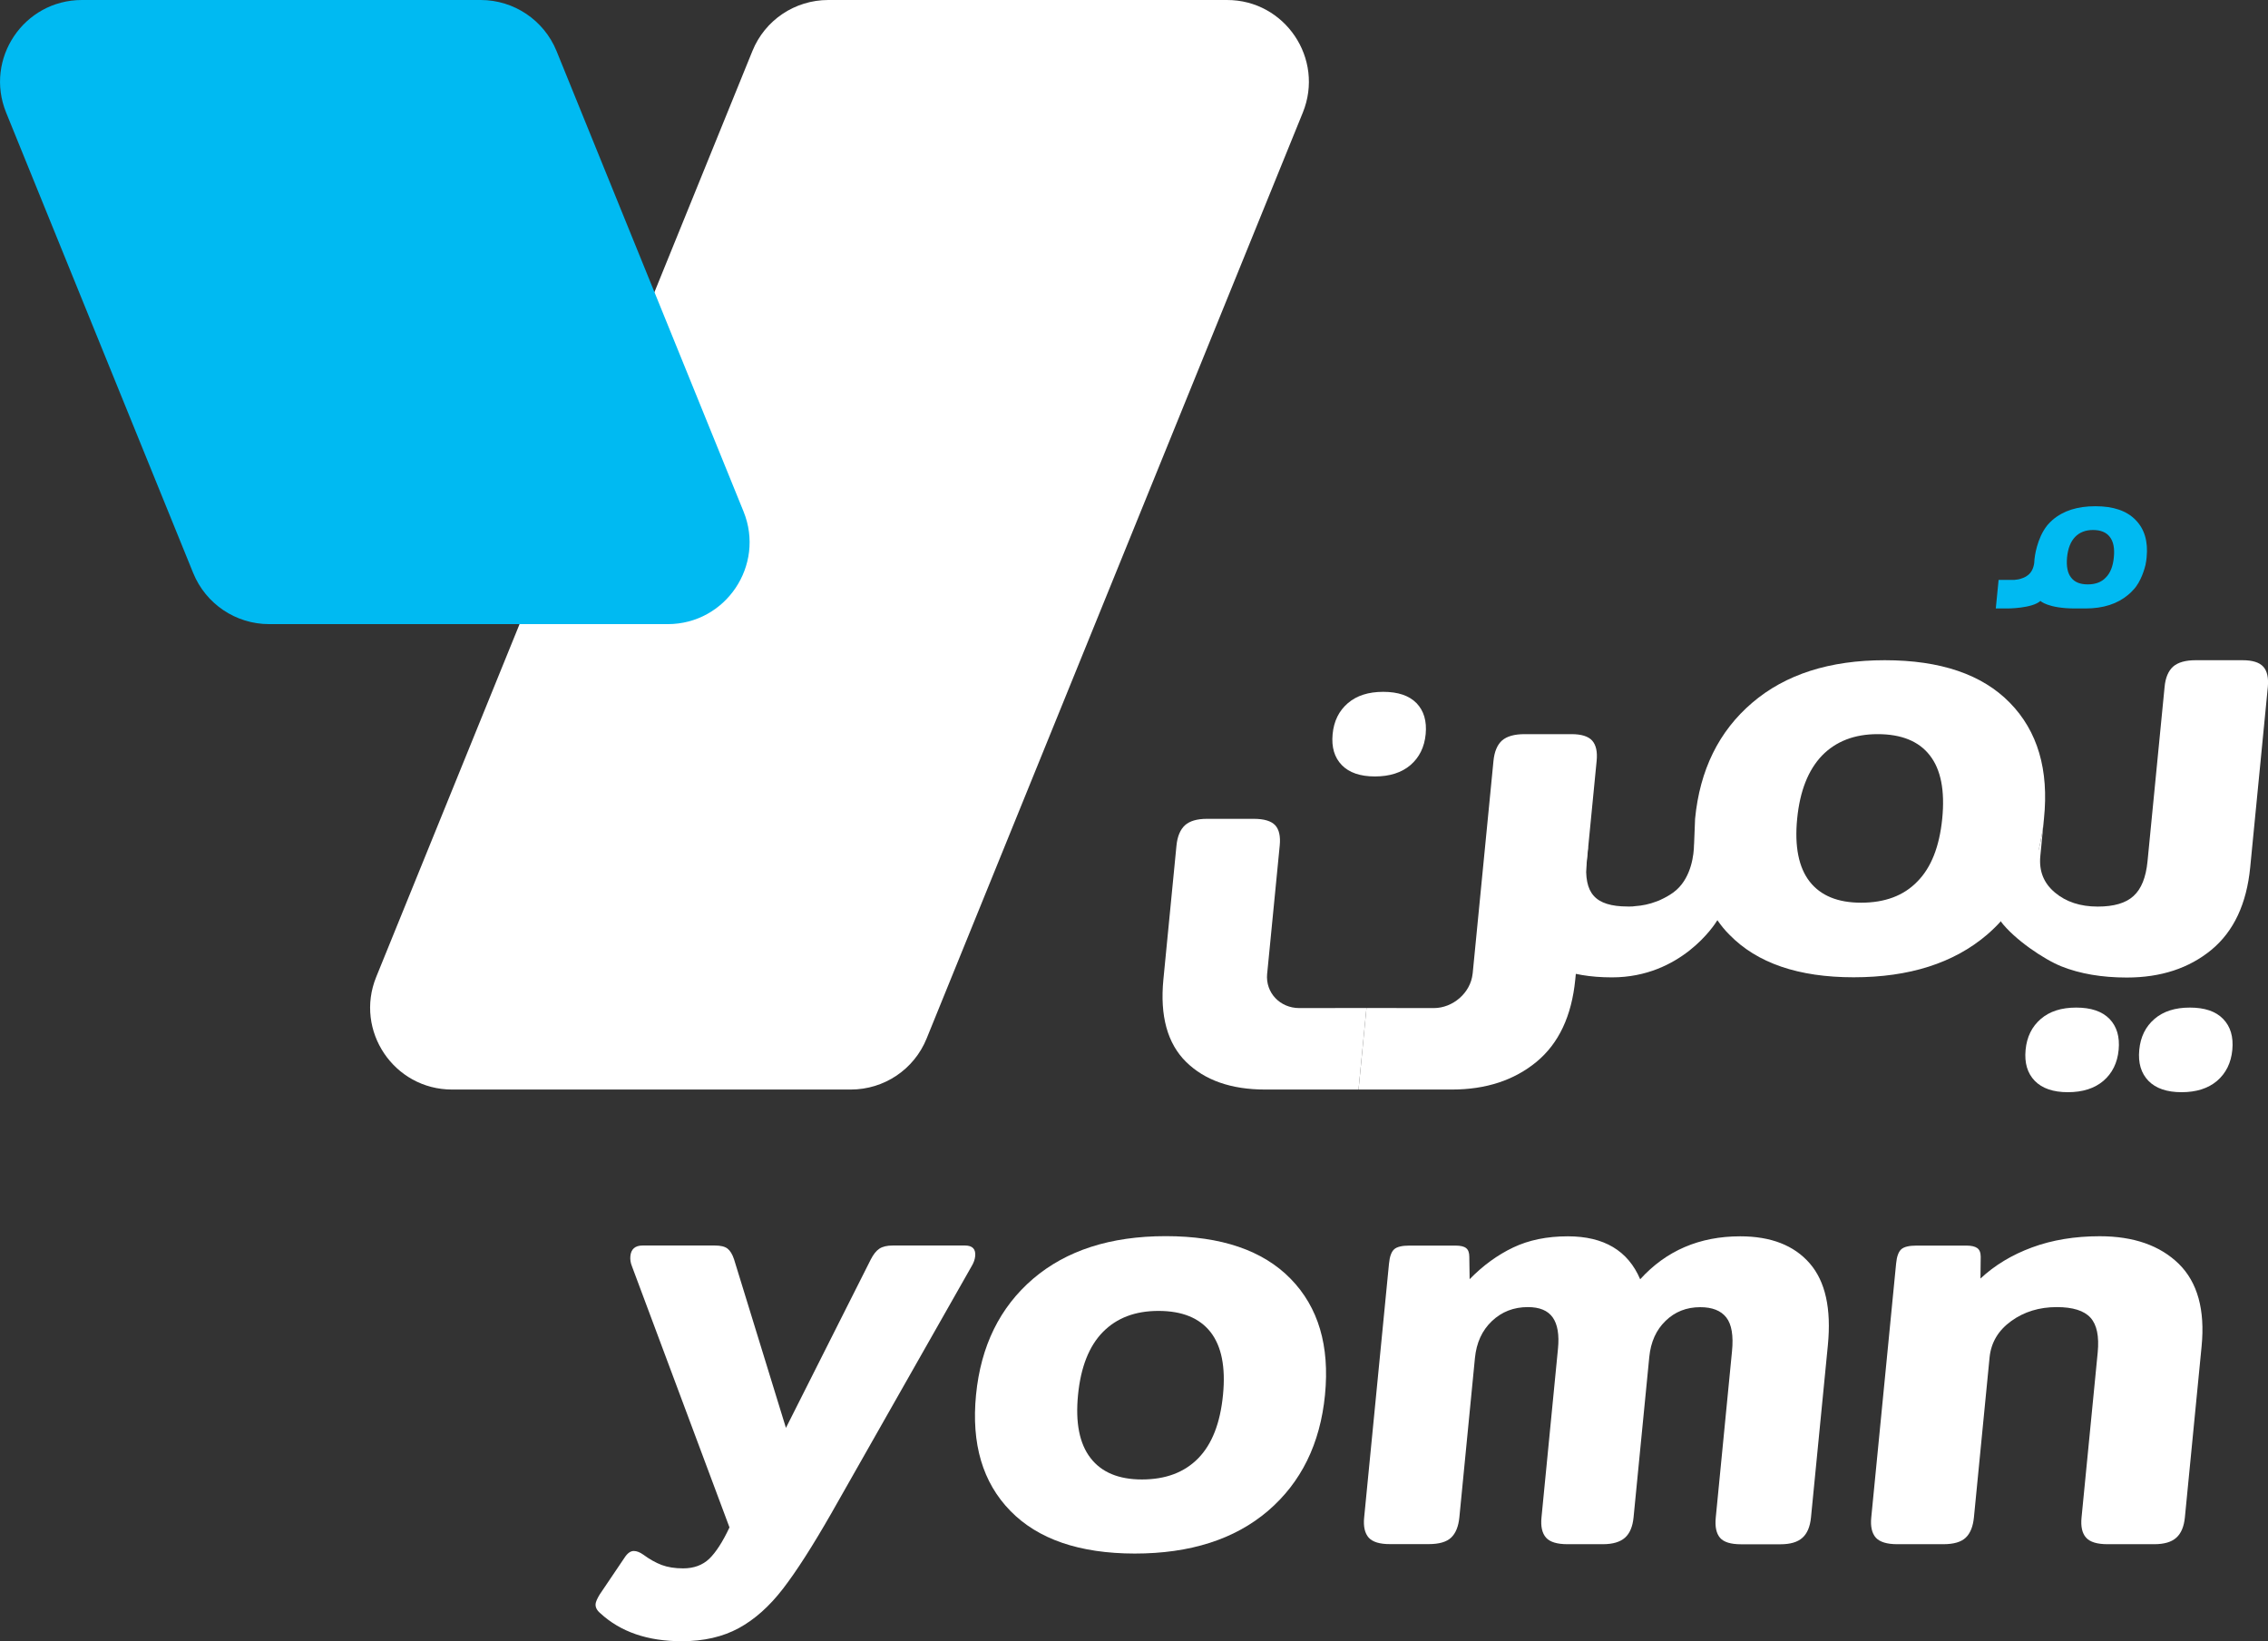
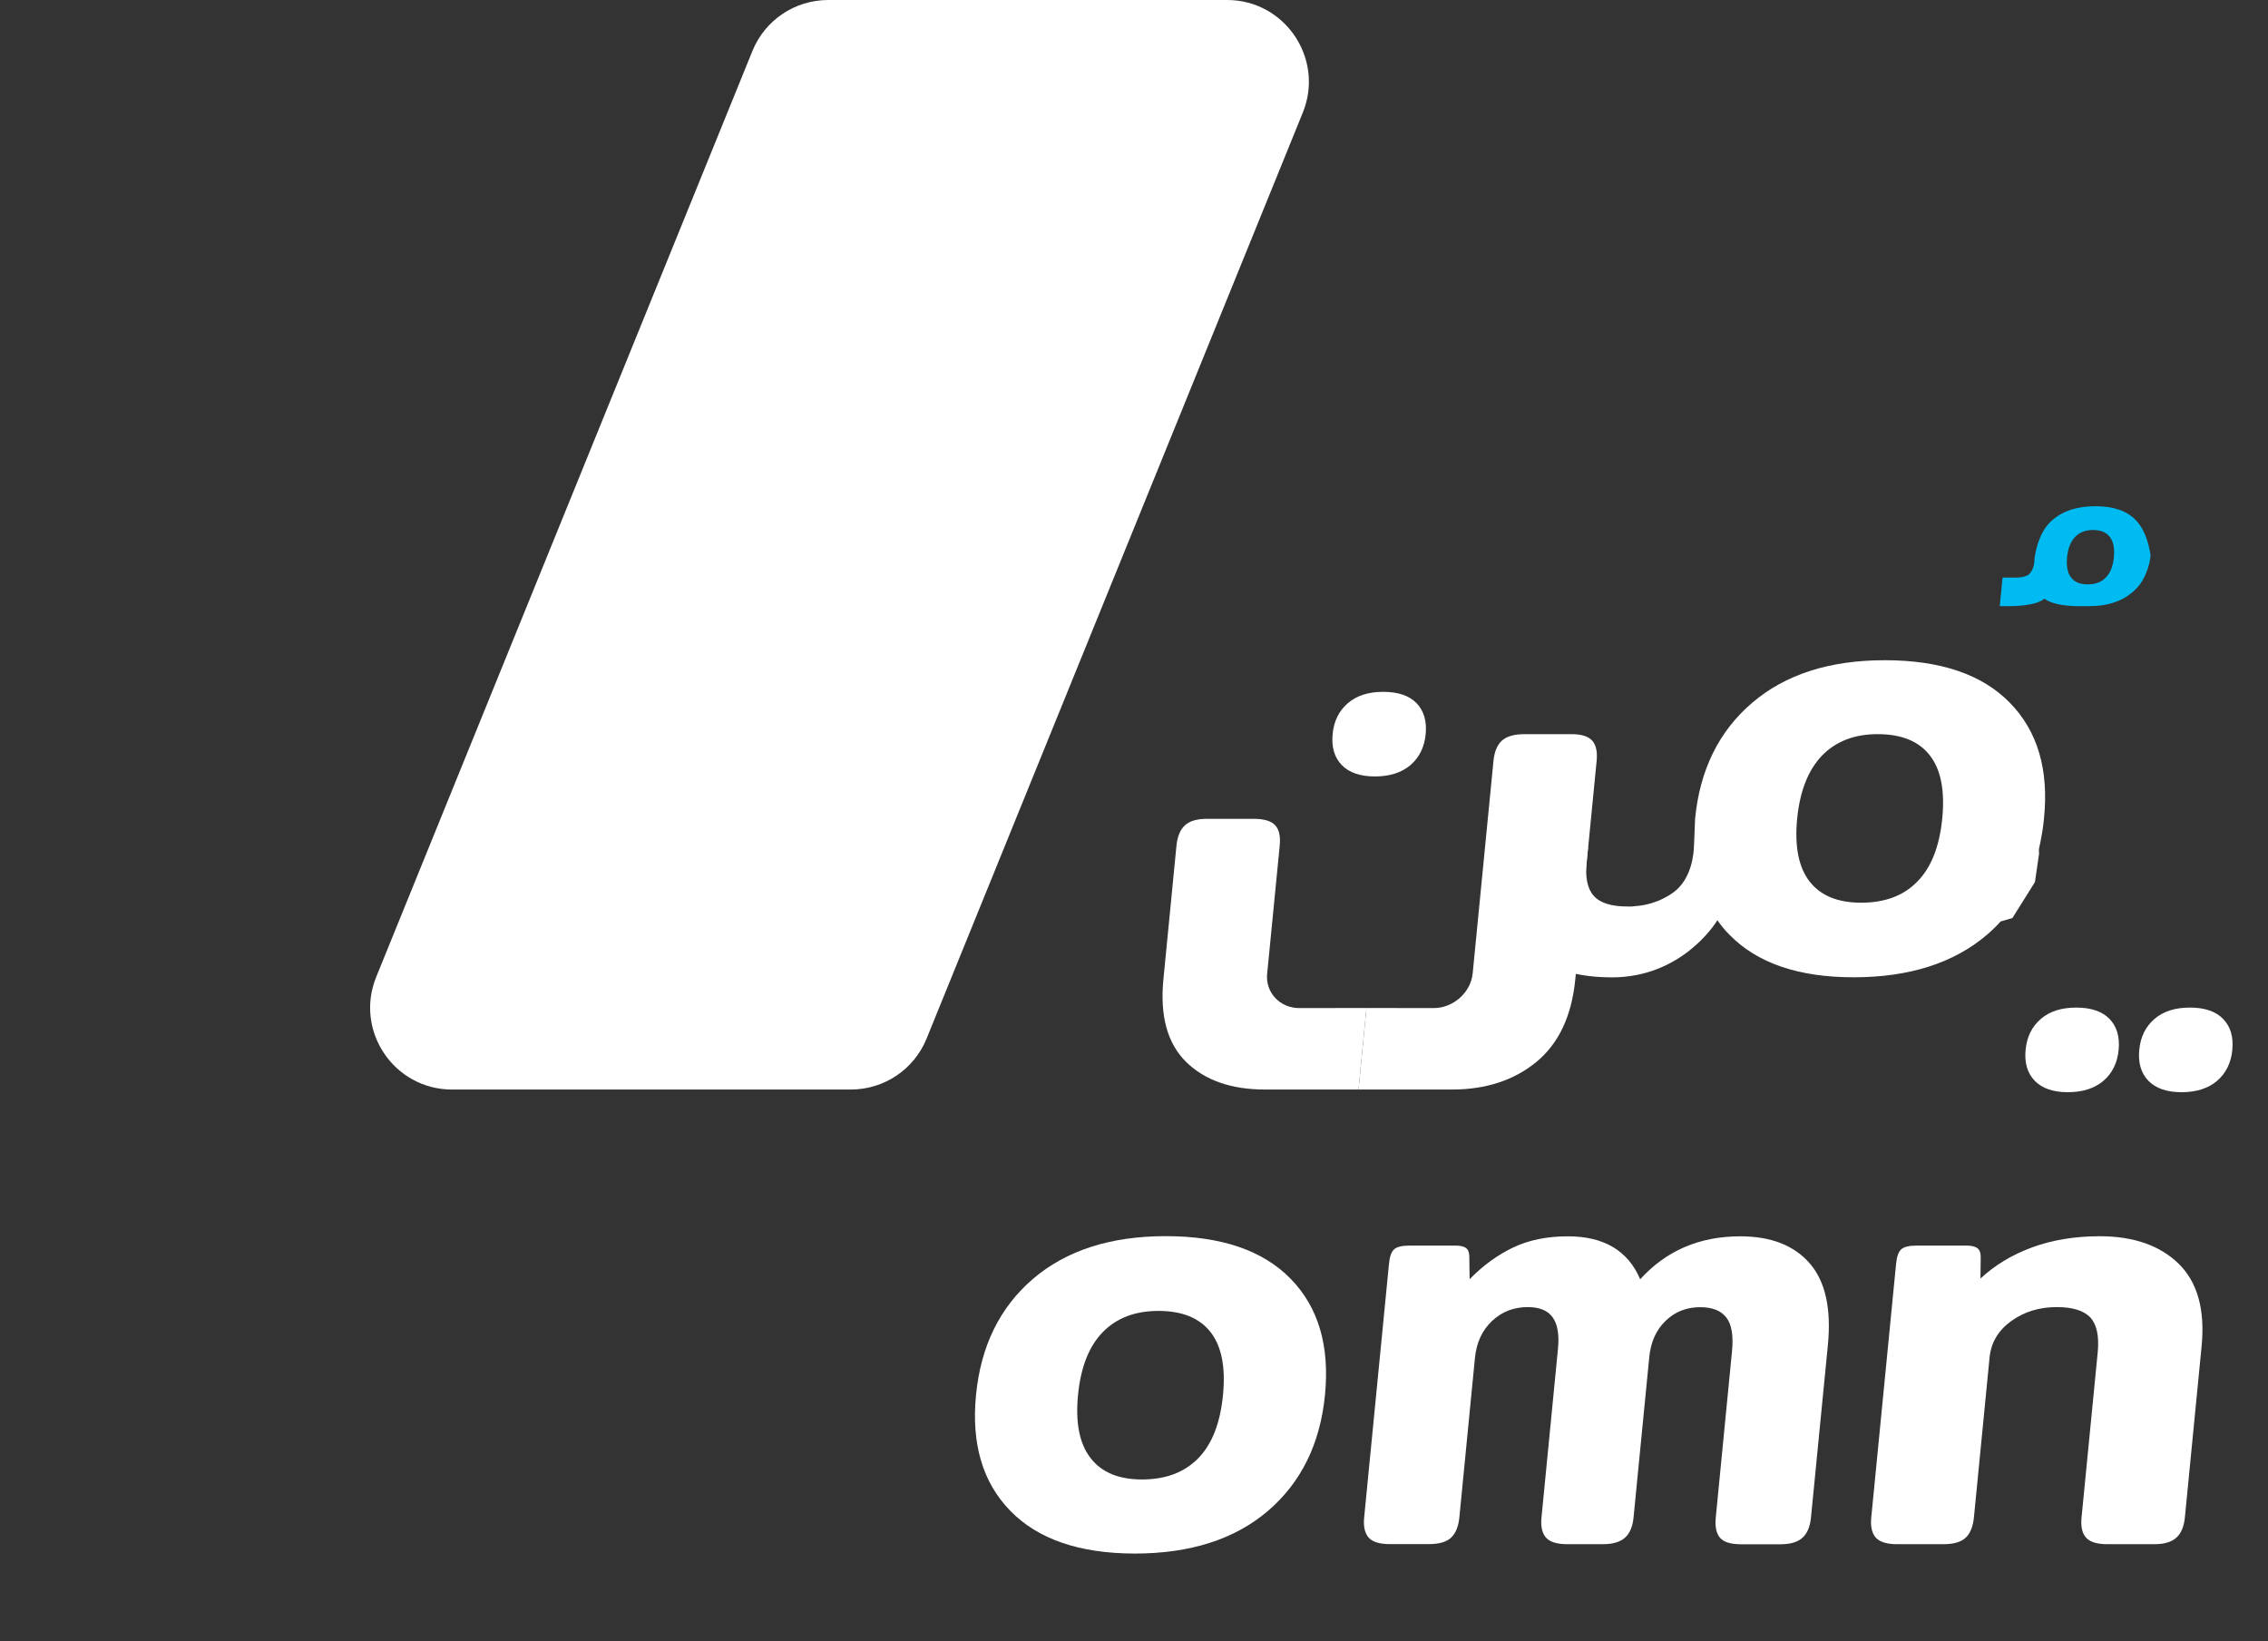
<svg xmlns="http://www.w3.org/2000/svg" version="1.1" id="Layer_1" x="0px" y="0px" viewBox="0 0 273.94 198.25" style="enable-background:new 0 0 273.94 198.25;" xml:space="preserve">
  <rect x="0" y="0" width="273.94" height="198.25" fill="#333333" stroke="none" />
  <style type="text/css">
	.st0{fill:#FFFFFF;}
	.st1{fill:#00BAF2;}
</style>
  <g>
    <path class="st0" d="M157.36,13.6l-45.44,111.85c-1.51,3.73-5.13,6.16-9.16,6.16H54.6c-7.01,0-11.8-7.1-9.16-13.6L90.88,6.16   C92.39,2.43,96.01,0,100.04,0h48.16C155.21-0.01,160,7.1,157.36,13.6z" />
-     <path class="st1" d="M80.65,75.39H32.5c-4.02,0-7.64-2.44-9.16-6.16L0.74,13.6C-1.9,7.1,2.88,0,9.9,0h48.16   c4.02,0,7.64,2.44,9.16,6.16l22.59,55.63C92.44,68.28,87.66,75.39,80.65,75.39z" />
    <g>
      <g>
-         <path class="st0" d="M72.51,194.87c-0.42-0.35-0.61-0.73-0.57-1.13c0.02-0.25,0.19-0.63,0.49-1.13l2.99-4.43     c0.35-0.55,0.73-0.83,1.13-0.83c0.35,0,0.74,0.15,1.16,0.45c0.75,0.55,1.48,0.96,2.21,1.24c0.72,0.27,1.59,0.41,2.59,0.41     c1.3,0,2.35-0.39,3.16-1.16c0.8-0.78,1.62-2.04,2.44-3.79l-11.79-31.57c-0.16-0.4-0.22-0.8-0.18-1.2     c0.08-0.85,0.58-1.28,1.48-1.28h8.72c0.7,0,1.21,0.12,1.54,0.38c0.32,0.25,0.58,0.68,0.78,1.28l6.27,20.37l10.26-20.37     c0.31-0.6,0.65-1.03,1.03-1.28c0.38-0.25,0.91-0.38,1.62-0.38h8.72c0.9,0,1.31,0.43,1.23,1.28c-0.04,0.4-0.18,0.8-0.42,1.2     l-16.98,29.91c-2.24,3.91-4.17,6.93-5.81,9.06c-1.64,2.13-3.42,3.72-5.35,4.77c-1.93,1.05-4.23,1.58-6.88,1.58     C78.22,198.25,74.95,197.12,72.51,194.87z" />
        <path class="st0" d="M122.04,182.51c-3.35-3.43-4.73-8.1-4.15-14.02c0.58-5.91,2.88-10.58,6.89-14.02     c4.02-3.43,9.36-5.15,16.02-5.15c6.71,0,11.74,1.72,15.09,5.15c3.35,3.43,4.73,8.1,4.15,14.02c-0.58,5.91-2.88,10.58-6.89,14.02     c-4.02,3.43-9.39,5.15-16.1,5.15C130.4,187.65,125.39,185.94,122.04,182.51z M144.72,176.16c1.67-1.7,2.67-4.26,3-7.67     c0.33-3.36-0.18-5.89-1.51-7.59c-1.34-1.7-3.43-2.55-6.29-2.55c-2.81,0-5.04,0.85-6.71,2.55s-2.67,4.24-3,7.59     c-0.33,3.36,0.17,5.9,1.51,7.63c1.33,1.73,3.4,2.59,6.21,2.59C140.79,178.71,143.05,177.86,144.72,176.16z" />
        <path class="st0" d="M165.32,185.74c-0.47-0.53-0.66-1.34-0.55-2.44l3-30.66c0.08-0.85,0.29-1.43,0.62-1.73s0.95-0.45,1.85-0.45     h5.56c0.6,0,1.03,0.1,1.28,0.3c0.26,0.2,0.39,0.55,0.39,1.05l0.04,2.71c1.61-1.65,3.37-2.93,5.26-3.83s4.09-1.35,6.6-1.35     c4.36,0,7.27,1.73,8.74,5.19c3.14-3.46,7.17-5.19,12.08-5.19c3.71,0,6.51,1.09,8.4,3.27s2.62,5.47,2.19,9.88l-2.04,20.82     c-0.11,1.1-0.45,1.92-1.03,2.44c-0.58,0.53-1.47,0.79-2.67,0.79h-4.74c-1.25,0-2.1-0.26-2.55-0.79     c-0.45-0.53-0.62-1.34-0.51-2.44l1.96-20.07c0.19-1.9-0.04-3.27-0.69-4.1c-0.65-0.83-1.7-1.24-3.15-1.24     c-1.65,0-3.05,0.55-4.18,1.65c-1.14,1.1-1.79,2.55-1.97,4.36l-1.9,19.39c-0.11,1.1-0.45,1.92-1.03,2.44s-1.47,0.79-2.67,0.79     h-4.28c-1.25,0-2.12-0.26-2.59-0.79s-0.66-1.34-0.55-2.44l1.99-20.37c0.17-1.7-0.05-2.97-0.64-3.8c-0.59-0.83-1.59-1.24-3-1.24     c-1.7,0-3.15,0.56-4.34,1.69c-1.19,1.13-1.87,2.62-2.05,4.47l-1.88,19.24c-0.11,1.1-0.44,1.92-0.99,2.44     c-0.55,0.53-1.46,0.79-2.71,0.79h-4.66C166.66,186.53,165.79,186.26,165.32,185.74z" />
        <path class="st0" d="M226.57,185.74c-0.47-0.53-0.66-1.34-0.55-2.44l3-30.66c0.08-0.85,0.29-1.43,0.62-1.73s0.95-0.45,1.85-0.45     h6.01c0.6,0,1.04,0.1,1.32,0.3s0.42,0.55,0.42,1.05l-0.03,2.63c1.71-1.6,3.79-2.86,6.23-3.76s5.17-1.35,8.17-1.35     c4.11,0,7.29,1.12,9.56,3.34c2.26,2.23,3.18,5.55,2.75,9.96l-2.02,20.67c-0.11,1.1-0.45,1.92-1.03,2.44     c-0.58,0.53-1.47,0.79-2.67,0.79h-5.64c-1.25,0-2.12-0.26-2.59-0.79c-0.48-0.53-0.66-1.34-0.55-2.44l1.95-19.92     c0.19-1.96-0.1-3.36-0.87-4.21c-0.77-0.85-2.13-1.28-4.08-1.28c-2.1,0-3.94,0.56-5.5,1.69s-2.43,2.59-2.61,4.4l-1.89,19.32     c-0.11,1.1-0.44,1.92-0.99,2.44c-0.55,0.53-1.46,0.79-2.71,0.79h-5.56C227.91,186.53,227.04,186.26,226.57,185.74z" />
        <g>
-           <path class="st0" d="M273.37,80.53c-0.47-0.52-1.31-0.78-2.51-0.78h-5.64c-1.25,0-2.16,0.26-2.75,0.78      c-0.57,0.52-0.92,1.34-1.02,2.45l-2.06,21.05c-0.19,1.95-0.75,3.35-1.69,4.2c-0.93,0.86-2.37,1.28-4.33,1.28      c-2.1,0-3.83-0.57-5.17-1.7c-1.35-1.13-1.93-2.59-1.76-4.39l0.44-4.51c-0.49,5.02-2.23,9.16-5.21,12.4      c1.64,2.17,5.22,4.58,7.31,5.42c2.26,0.9,4.9,1.35,7.91,1.35c4.11,0,7.51-1.12,10.21-3.34c2.7-2.23,4.26-5.56,4.69-9.96      l2.13-21.8C274.02,81.87,273.84,81.05,273.37,80.53z" />
          <path class="st0" d="M165.05,121.76l-0.96,9.85h-11.28c-4.11,0-7.29-1.12-9.55-3.34c-2.26-2.23-3.17-5.56-2.74-9.96l1.58-16.17      c0.11-1.1,0.45-1.92,1.02-2.45c0.57-0.52,1.47-0.78,2.67-0.78h5.64c1.25,0,2.11,0.26,2.6,0.78c0.47,0.52,0.65,1.34,0.54,2.45      l-1.51,15.42c0,0.02,0,0.04-0.01,0.06c-0.22,2.31,1.57,4.15,3.88,4.15L165.05,121.76L165.05,121.76z" />
          <path class="st0" d="M165.05,121.76l-0.96,9.85h11.28c4.11,0,7.51-1.12,10.21-3.34c2.7-2.23,4.26-5.56,4.69-9.96l2.58-26.4      c0.11-1.1-0.07-1.92-0.54-2.45c-0.47-0.52-1.31-0.78-2.51-0.78h-5.64c-1.25,0-2.16,0.26-2.75,0.78      c-0.57,0.52-0.91,1.34-1.02,2.45l-2.51,25.65c0,0.02,0,0.04-0.01,0.06c-0.24,2.31-2.38,4.15-4.69,4.15L165.05,121.76      L165.05,121.76z" />
          <g>
            <g>
              <path class="st0" d="M255.9,126.82c-0.15,1.57-0.77,2.82-1.84,3.74c-1.07,0.91-2.5,1.37-4.29,1.37c-1.78,0-3.11-0.46-4-1.37        c-0.89-0.92-1.26-2.16-1.11-3.74c0.15-1.58,0.77-2.82,1.84-3.74s2.49-1.37,4.27-1.37c1.79,0,3.13,0.45,4.03,1.37        C255.68,124,256.05,125.24,255.9,126.82z" />
            </g>
            <g>
              <path class="st0" d="M172.2,88.68c-0.15,1.57-0.77,2.82-1.84,3.74c-1.07,0.91-2.5,1.37-4.29,1.37c-1.78,0-3.11-0.46-4-1.37        c-0.89-0.92-1.26-2.16-1.11-3.74s0.77-2.82,1.84-3.74s2.49-1.37,4.27-1.37c1.79,0,3.13,0.45,4.03,1.37        C171.98,85.86,172.35,87.1,172.2,88.68z" />
            </g>
            <g>
              <path class="st0" d="M269.63,126.82c-0.15,1.57-0.77,2.82-1.84,3.74c-1.07,0.91-2.5,1.37-4.29,1.37c-1.78,0-3.11-0.46-4-1.37        c-0.89-0.92-1.26-2.16-1.11-3.74c0.15-1.58,0.77-2.82,1.84-3.74s2.49-1.37,4.27-1.37c1.79,0,3.13,0.45,4.02,1.37        S269.78,125.24,269.63,126.82z" />
            </g>
          </g>
-           <path class="st1" d="M257.95,62.81c-1.09-1.12-2.69-1.66-4.86-1.66s-3.88,0.54-5.18,1.66c-0.22,0.19-0.43,0.41-0.62,0.63      c-1.28,1.59-1.53,3.85-1.56,4.14c0,0.02,0,0.04,0,0.04c0,0.39-0.1,1.25-0.68,1.77c-0.04,0.04-0.08,0.07-0.14,0.11      c-0.14,0.11-0.3,0.21-0.48,0.28c-0.06,0.02-0.12,0.06-0.17,0.06c-0.25,0.11-0.54,0.17-0.84,0.19c-0.06,0.02-0.13,0.02-0.19,0.02      h-1.83l-0.34,3.45h1.4c0,0,2.99,0,3.99-0.91c0,0,0.92,0.91,4.2,0.91h1.23c2.17,0,3.88-0.56,5.18-1.66      c0.2-0.17,0.41-0.35,0.58-0.56c0.99-0.99,1.42-2.71,1.51-3.06c0-0.04,0.01-0.06,0.01-0.06c0-0.02,0-0.02,0-0.02      c0.06-0.26,0.09-0.54,0.12-0.82C259.47,65.42,259.03,63.91,257.95,62.81z M254.34,69.77c-0.52,0.56-1.26,0.82-2.17,0.82      s-1.58-0.26-2.01-0.82c-0.43-0.54-0.59-1.36-0.49-2.45c0.11-1.08,0.43-1.9,0.97-2.46s1.26-0.84,2.17-0.84s1.6,0.28,2.01,0.82      c0.45,0.56,0.61,1.38,0.5,2.48C255.22,68.41,254.89,69.23,254.34,69.77z" />
+           <path class="st1" d="M257.95,62.81c-1.09-1.12-2.69-1.66-4.86-1.66s-3.88,0.54-5.18,1.66c-0.22,0.19-0.43,0.41-0.62,0.63      c-1.28,1.59-1.53,3.85-1.56,4.14c0,0.02,0,0.04,0,0.04c0,0.39-0.1,1.25-0.68,1.77c-0.04,0.04-0.08,0.07-0.14,0.11      c-0.06,0.02-0.12,0.06-0.17,0.06c-0.25,0.11-0.54,0.17-0.84,0.19c-0.06,0.02-0.13,0.02-0.19,0.02      h-1.83l-0.34,3.45h1.4c0,0,2.99,0,3.99-0.91c0,0,0.92,0.91,4.2,0.91h1.23c2.17,0,3.88-0.56,5.18-1.66      c0.2-0.17,0.41-0.35,0.58-0.56c0.99-0.99,1.42-2.71,1.51-3.06c0-0.04,0.01-0.06,0.01-0.06c0-0.02,0-0.02,0-0.02      c0.06-0.26,0.09-0.54,0.12-0.82C259.47,65.42,259.03,63.91,257.95,62.81z M254.34,69.77c-0.52,0.56-1.26,0.82-2.17,0.82      s-1.58-0.26-2.01-0.82c-0.43-0.54-0.59-1.36-0.49-2.45c0.11-1.08,0.43-1.9,0.97-2.46s1.26-0.84,2.17-0.84s1.6,0.28,2.01,0.82      c0.45,0.56,0.61,1.38,0.5,2.48C255.22,68.41,254.89,69.23,254.34,69.77z" />
          <path class="st0" d="M242.76,84.89c-3.35-3.43-8.39-5.14-15.11-5.14c-6.66,0-12,1.71-16.01,5.14c-4.02,3.43-6.33,8.11-6.9,14.02      l-0.12,3.03l-0.01,0.08c-0.01,1.17-0.3,3.84-2.11,5.47c-0.13,0.11-0.26,0.21-0.41,0.33c-0.47,0.34-0.96,0.61-1.48,0.85      c-0.17,0.08-0.35,0.17-0.53,0.22c-0.83,0.32-1.7,0.51-2.62,0.57c-0.2,0.04-0.39,0.04-0.59,0.04h-0.27      c-1.98,0-3.33-0.42-4.1-1.29c-0.77-0.85-1.05-2.25-0.86-4.21l0.18-1.83l-3.41,14.92c1.52,0.55,3.56,0.97,6.29,0.97      c8.37,0,12.46-6.45,12.69-6.84c0.02-0.03,0.02-0.03,0.02-0.03c0.02-0.02,0.02-0.02,0.03-0.03c0.42,0.61,0.9,1.21,1.45,1.75      c3.34,3.43,8.34,5.14,15,5.14c6.72,0,12.09-1.71,16.11-5.14c0.62-0.54,1.23-1.12,1.77-1.74c3.31-3.96,4.36-7.9,4.64-9.25      c0.08-0.31,0.09-0.48,0.09-0.48c0.17-0.82,0.3-1.66,0.38-2.55C247.49,93,246.12,88.32,242.76,84.89z M231.58,106.49      c-1.65,1.71-3.92,2.55-6.79,2.55c-2.8,0-4.87-0.84-6.21-2.55c-1.32-1.69-1.84-4.23-1.51-7.59c0.33-3.37,1.34-5.89,3-7.63      c1.68-1.72,3.91-2.59,6.72-2.59c2.86,0,4.97,0.85,6.29,2.55c1.35,1.71,1.85,4.27,1.51,7.68      C234.25,102.27,233.26,104.8,231.58,106.49z" />
          <polygon class="st0" points="241.67,111.3 243.07,110.89 245.79,106.55 246.29,103.11 246.22,102.03 244.45,103.51       243.48,106.31 242.58,108.27 241.83,109.67 241.6,110.39     " />
        </g>
      </g>
    </g>
  </g>
</svg>